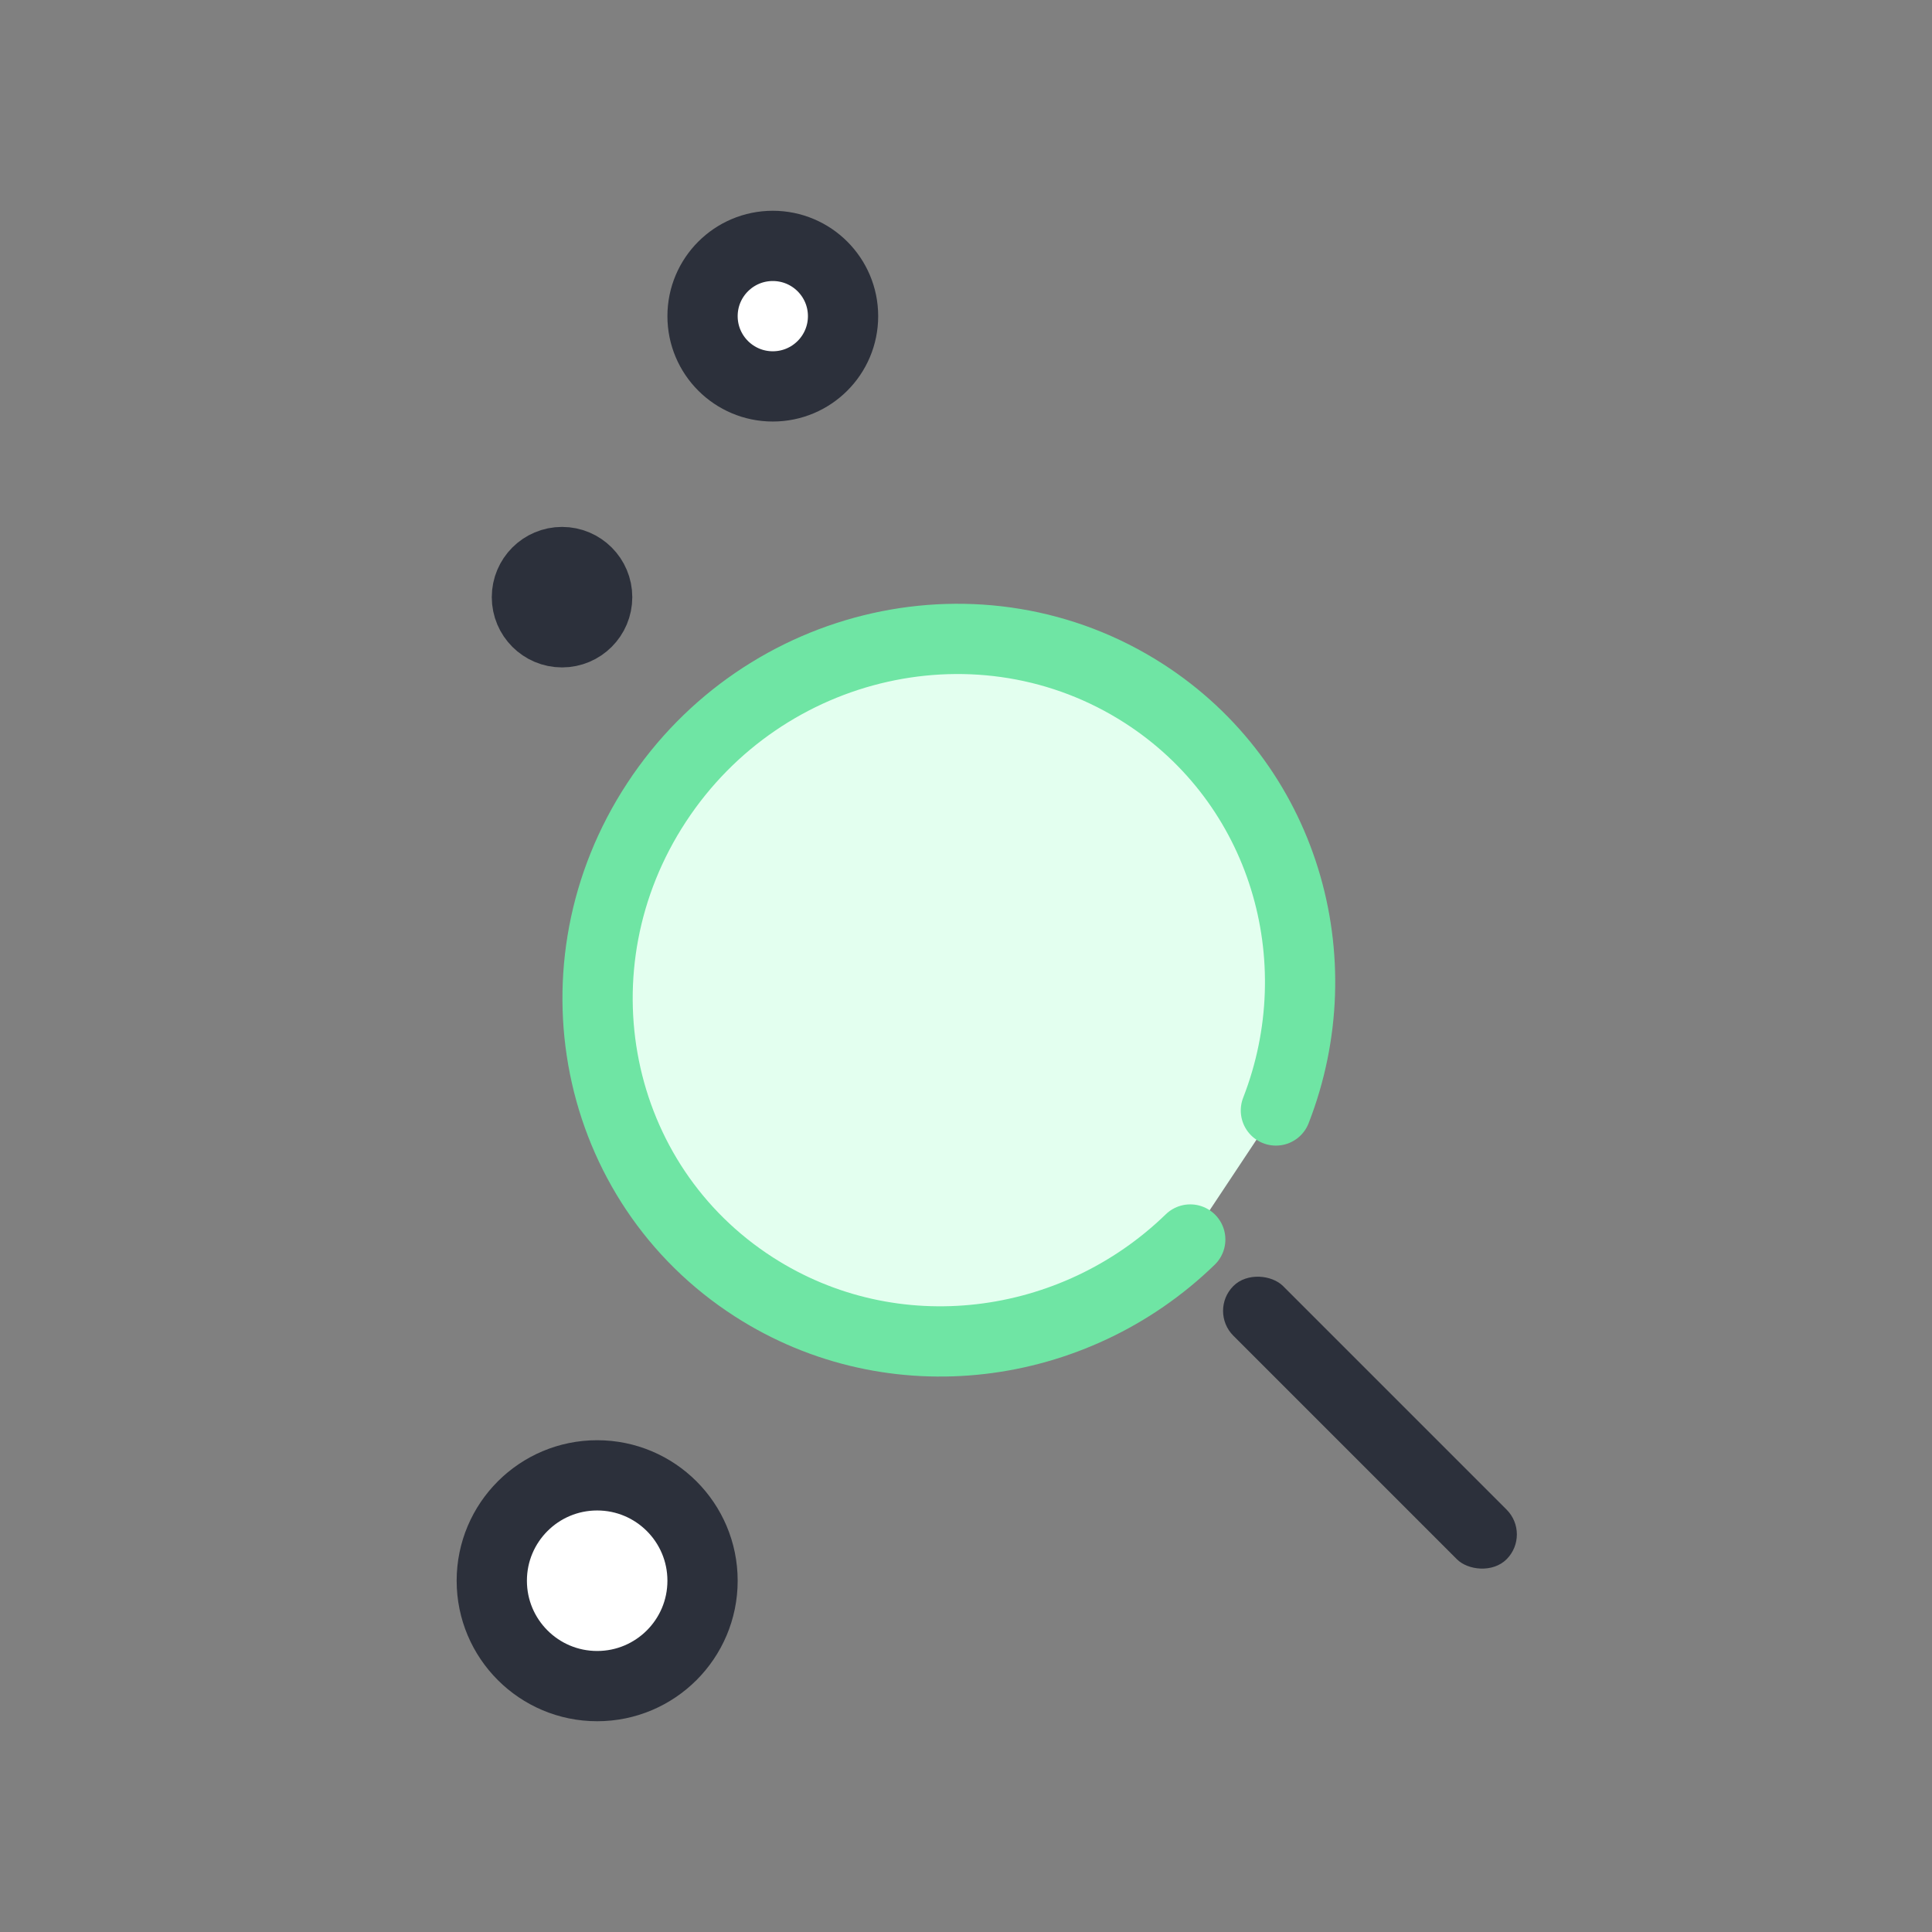
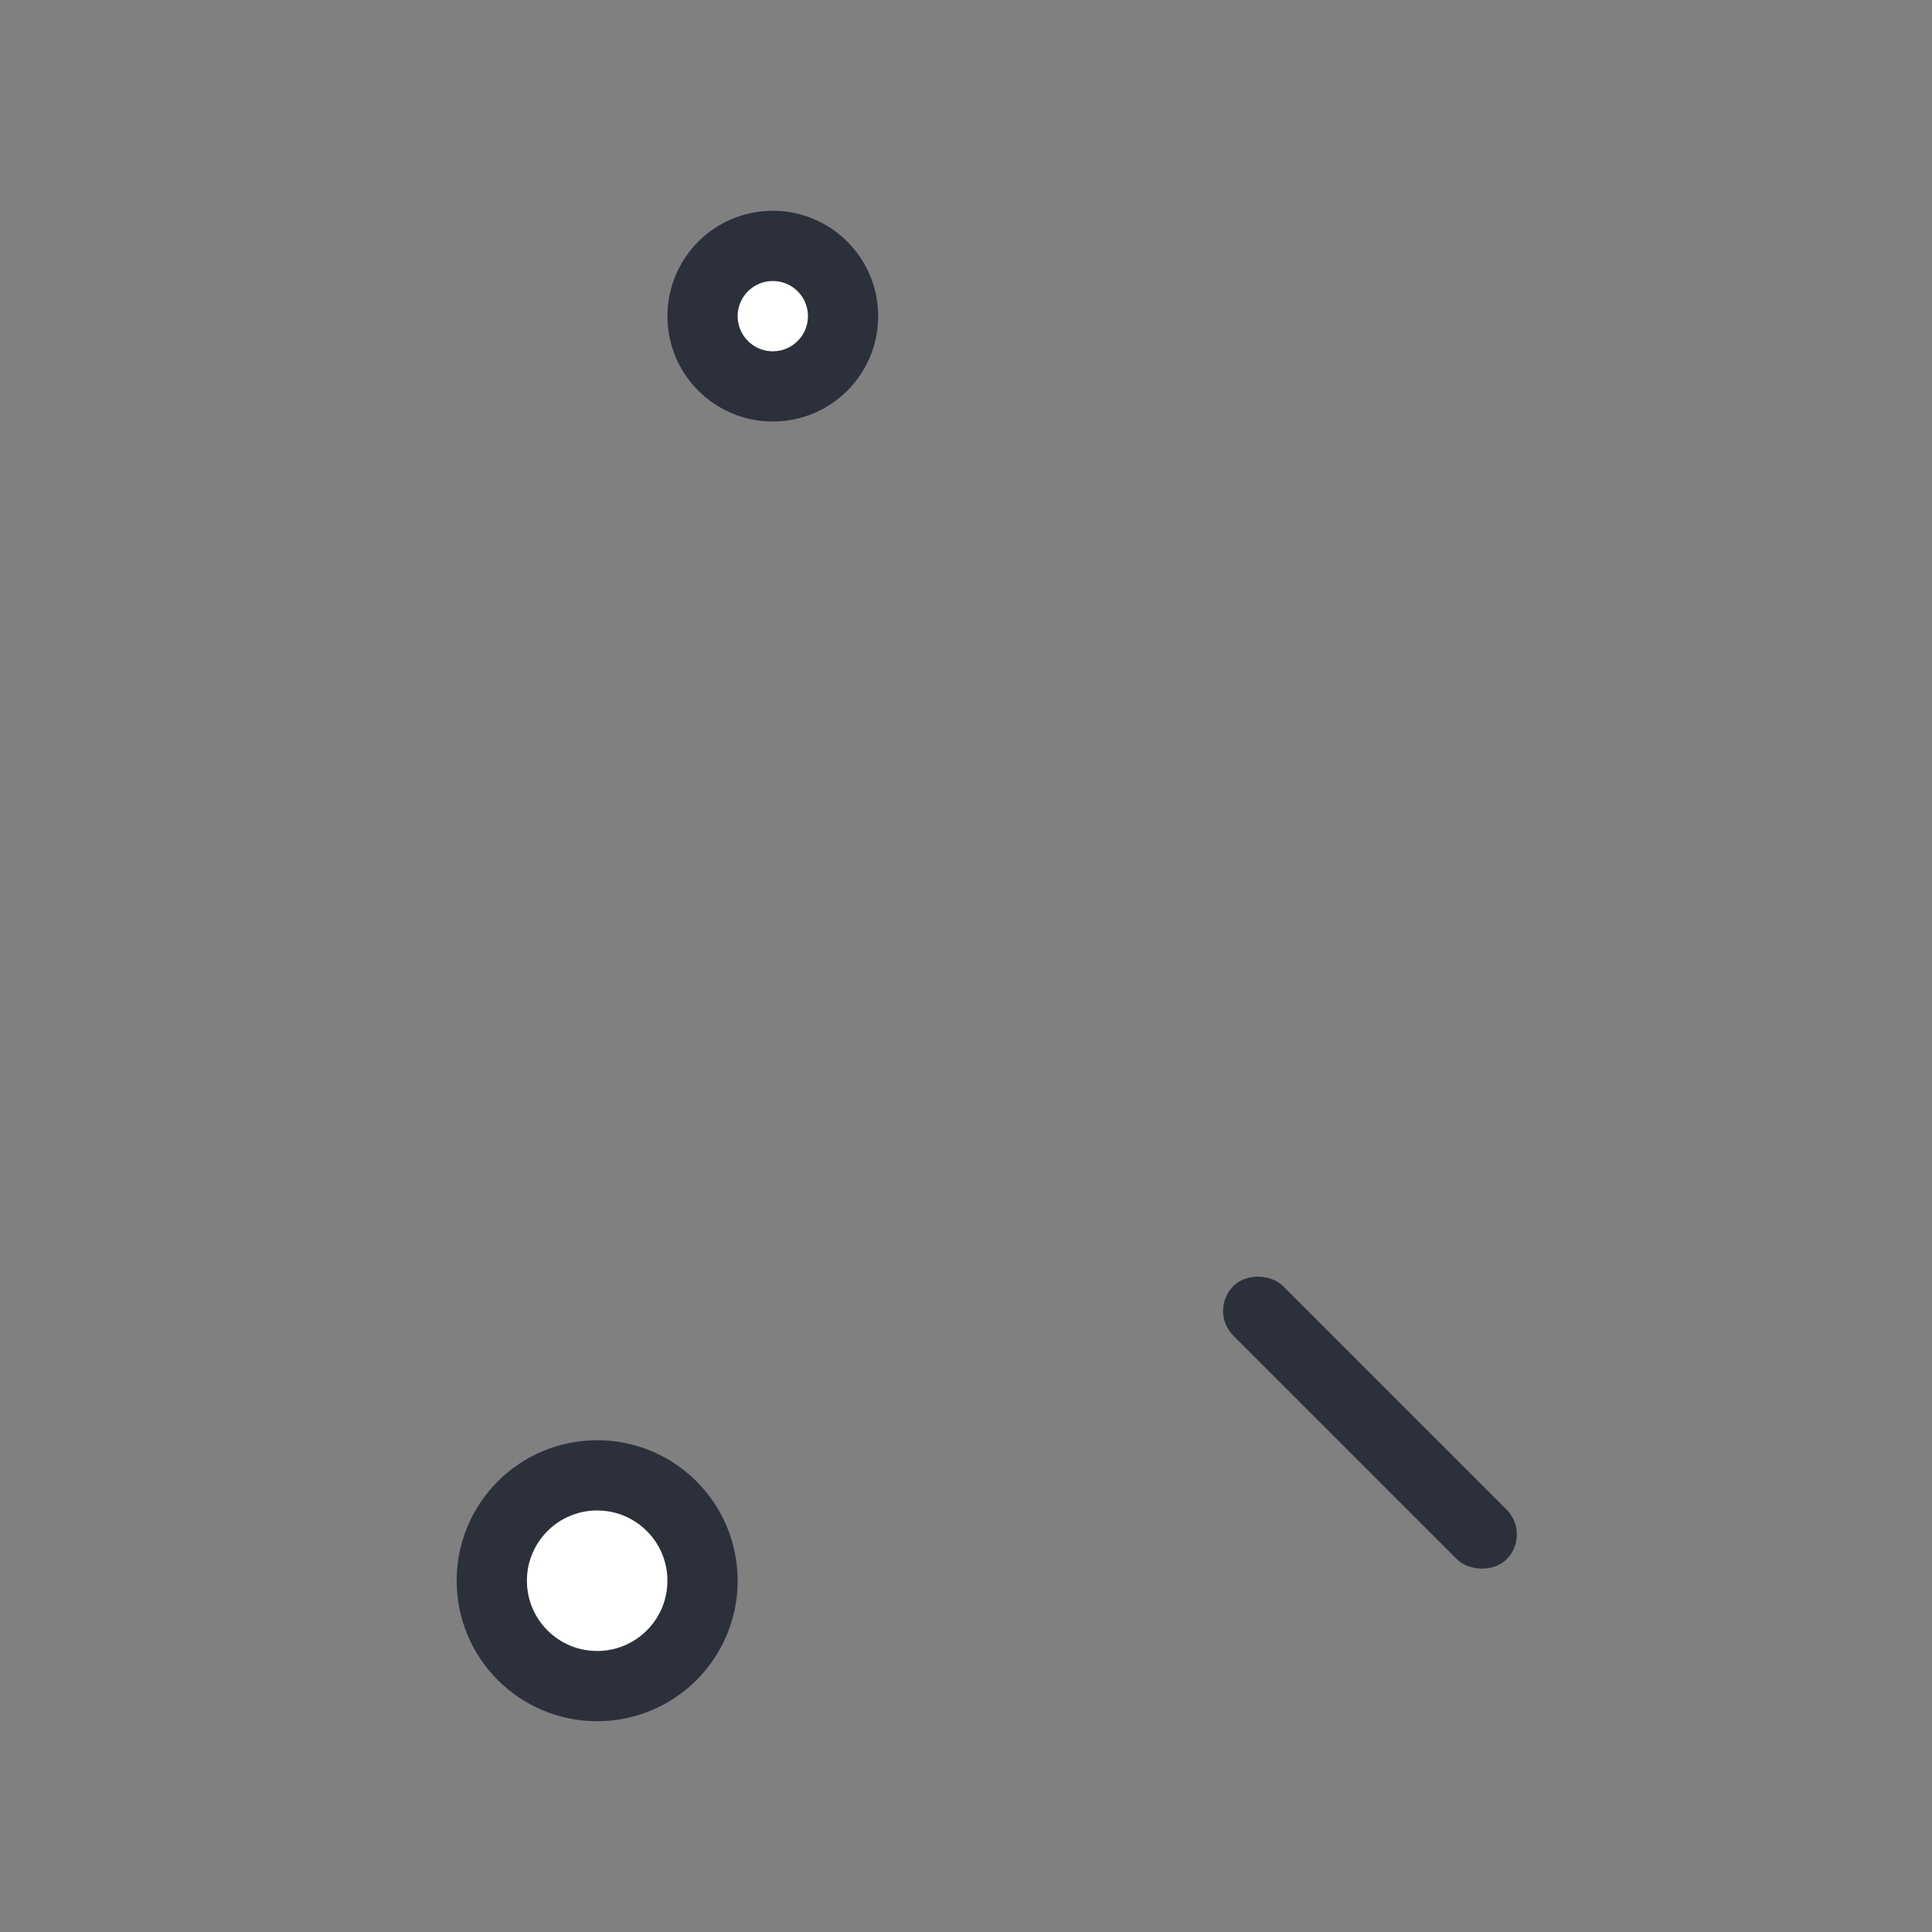
<svg xmlns="http://www.w3.org/2000/svg" width="55px" height="55px" viewBox="0 0 55 55" version="1.1">
  <rect x="0" y="0" width="55" height="55" fill="#808080" stroke="none" />
  <title>icon-zoom</title>
  <desc>Created with Sketch.</desc>
  <g id="icon-zoom" stroke="none" stroke-width="1" fill="none" fill-rule="evenodd">
    <g>
      <g>
-         <rect id="Rectangle-Copy-7" fill-opacity="0" fill="#D8D8D8" x="0" y="0" width="55" height="55" />
        <g id="Group-4" transform="translate(14, 7)">
-           <path d="M22.322,24.613 C24.007,20.289 22.545,15.299 18.558,12.738 C13.964,9.786 7.755,11.176 4.692,15.843 C1.629,20.51 2.87,26.686 7.465,29.638 C11.421,32.18 16.573,31.502 19.884,28.286" id="Path-Copy-2" stroke="#6FE5A4" stroke-width="2" fill="#E3FFEF" stroke-linecap="round" />
-           <circle id="Oval-Copy-6" stroke="#2C303B" stroke-width="2" cx="2" cy="10" r="1" />
          <circle id="Oval-Copy-7" stroke="#2C303B" stroke-width="2" fill="#FFFFFF" transform="translate(3, 38) scale(1, -1) translate(-3, -38) " cx="3" cy="38" r="3" />
          <circle id="Oval-Copy-5" stroke="#2C303B" stroke-width="2" fill="#FFFFFF" transform="translate(8, 2) scale(-1, -1) translate(-8, -2) " cx="8" cy="2" r="2" />
          <rect id="Rectangle" fill="#2C303B" transform="translate(25, 33.5) rotate(-45) translate(-25, -33.5) " x="24" y="28" width="2" height="11" rx="1" />
        </g>
      </g>
    </g>
  </g>
</svg>